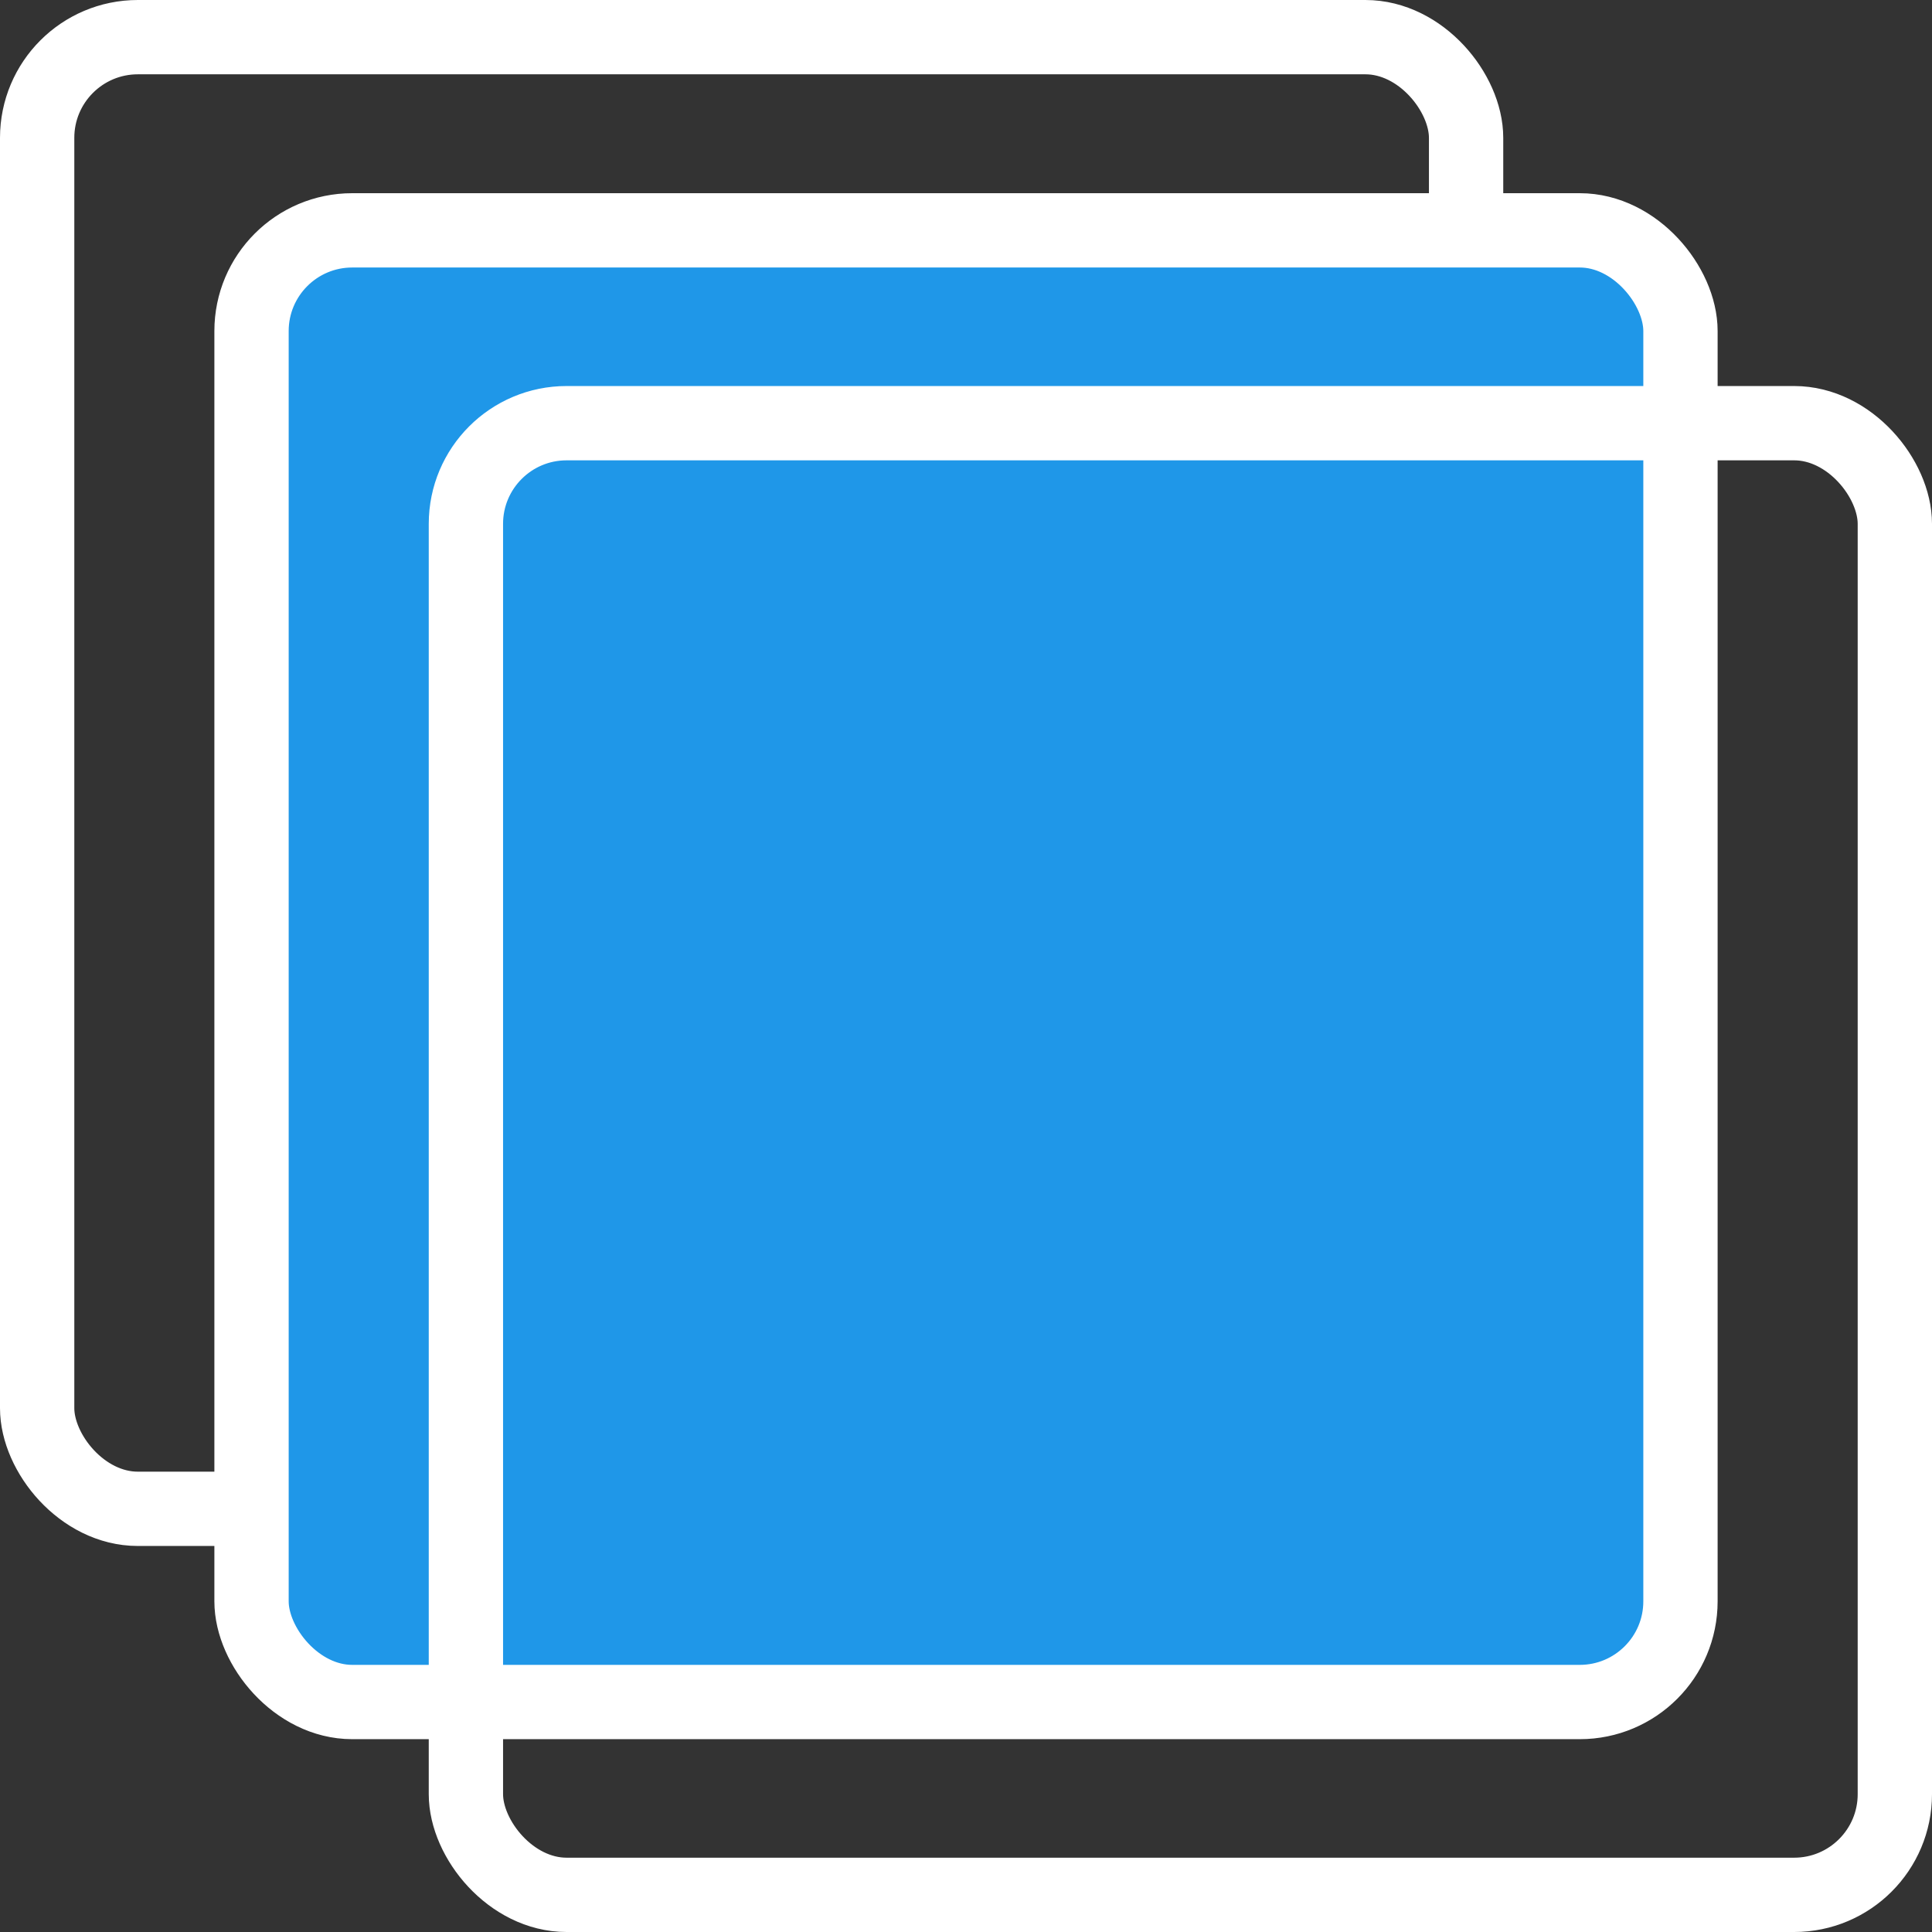
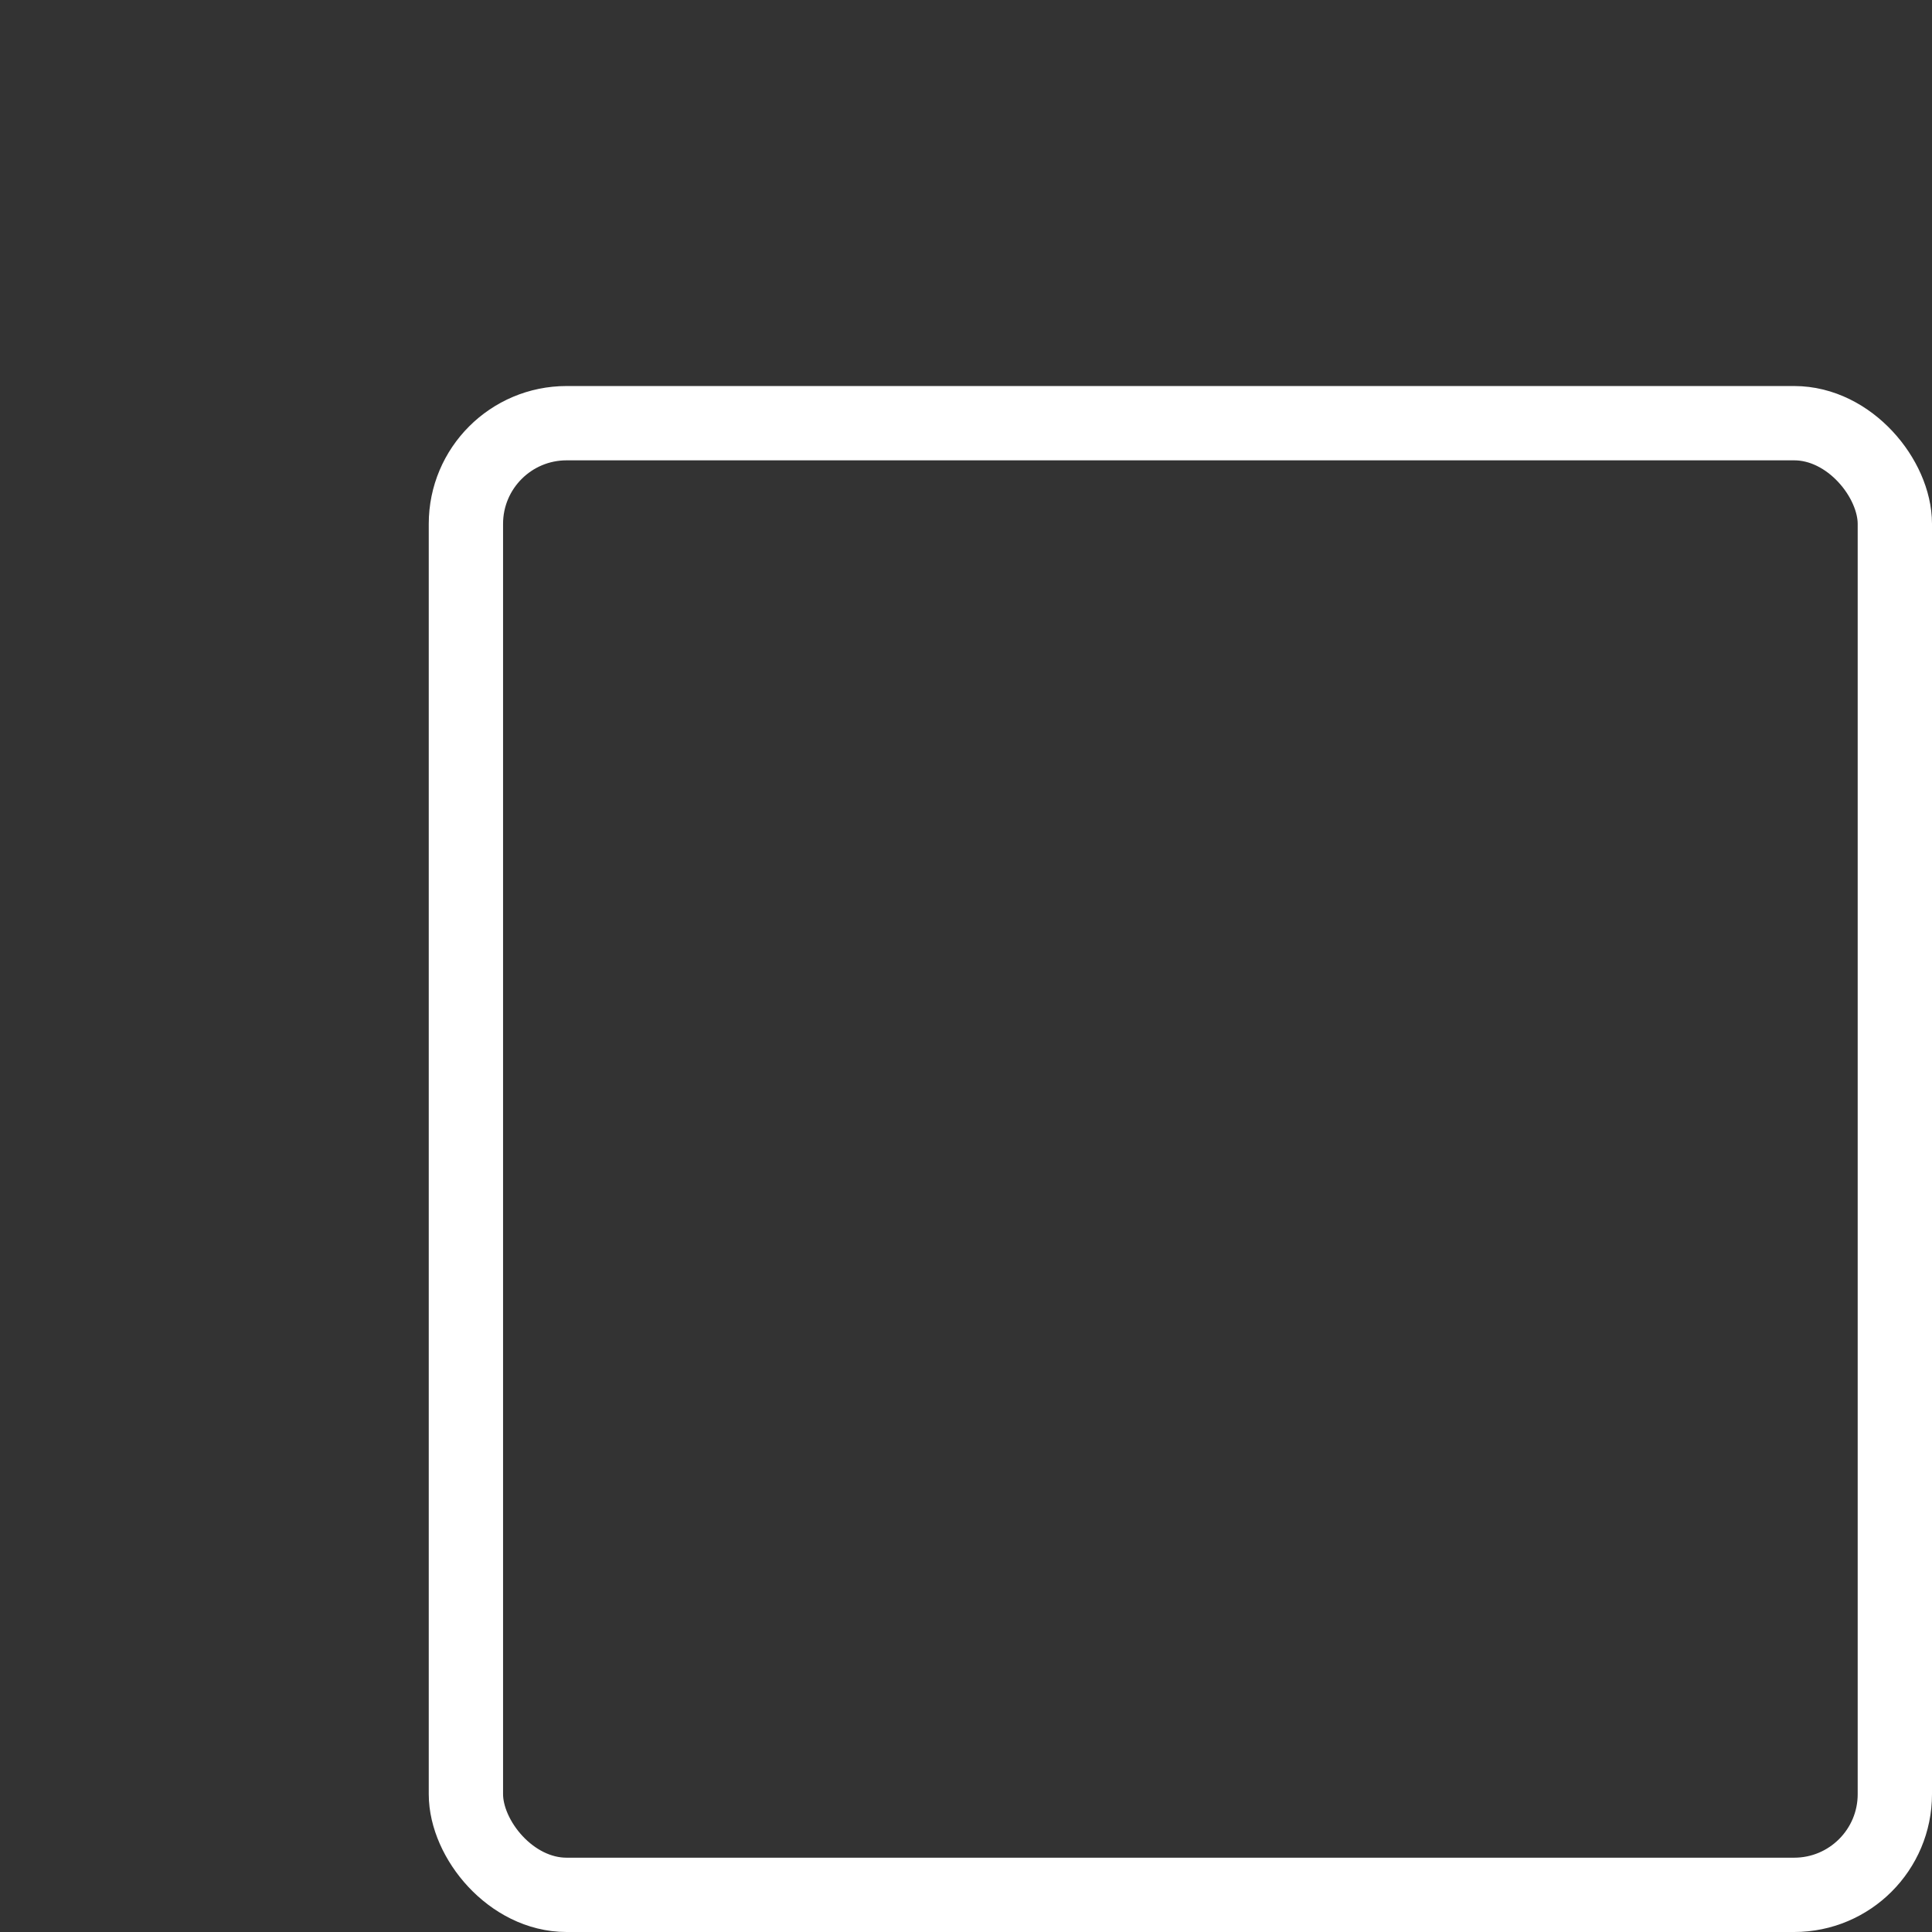
<svg xmlns="http://www.w3.org/2000/svg" id="Camada_1" data-name="Camada 1" viewBox="0 0 52 52">
  <rect x="0" y="0" width="52" height="52" fill="#333333" stroke="none" />
  <defs>
    <style>.cls-1{fill:none;}.cls-1,.cls-2{stroke:#fff;stroke-miterlimit:10;stroke-width:2px;}.cls-2{fill:#1f97e8;}</style>
  </defs>
  <title>Icon3</title>
-   <rect class="cls-1" x="1" y="1" width="38.46" height="39.61" rx="2.71" ry="2.71" />
-   <rect class="cls-2" x="6.77" y="6.2" width="38.46" height="39.61" rx="2.71" ry="2.71" />
  <rect class="cls-1" x="12.54" y="11.39" width="38.46" height="39.61" rx="2.71" ry="2.71" />
</svg>